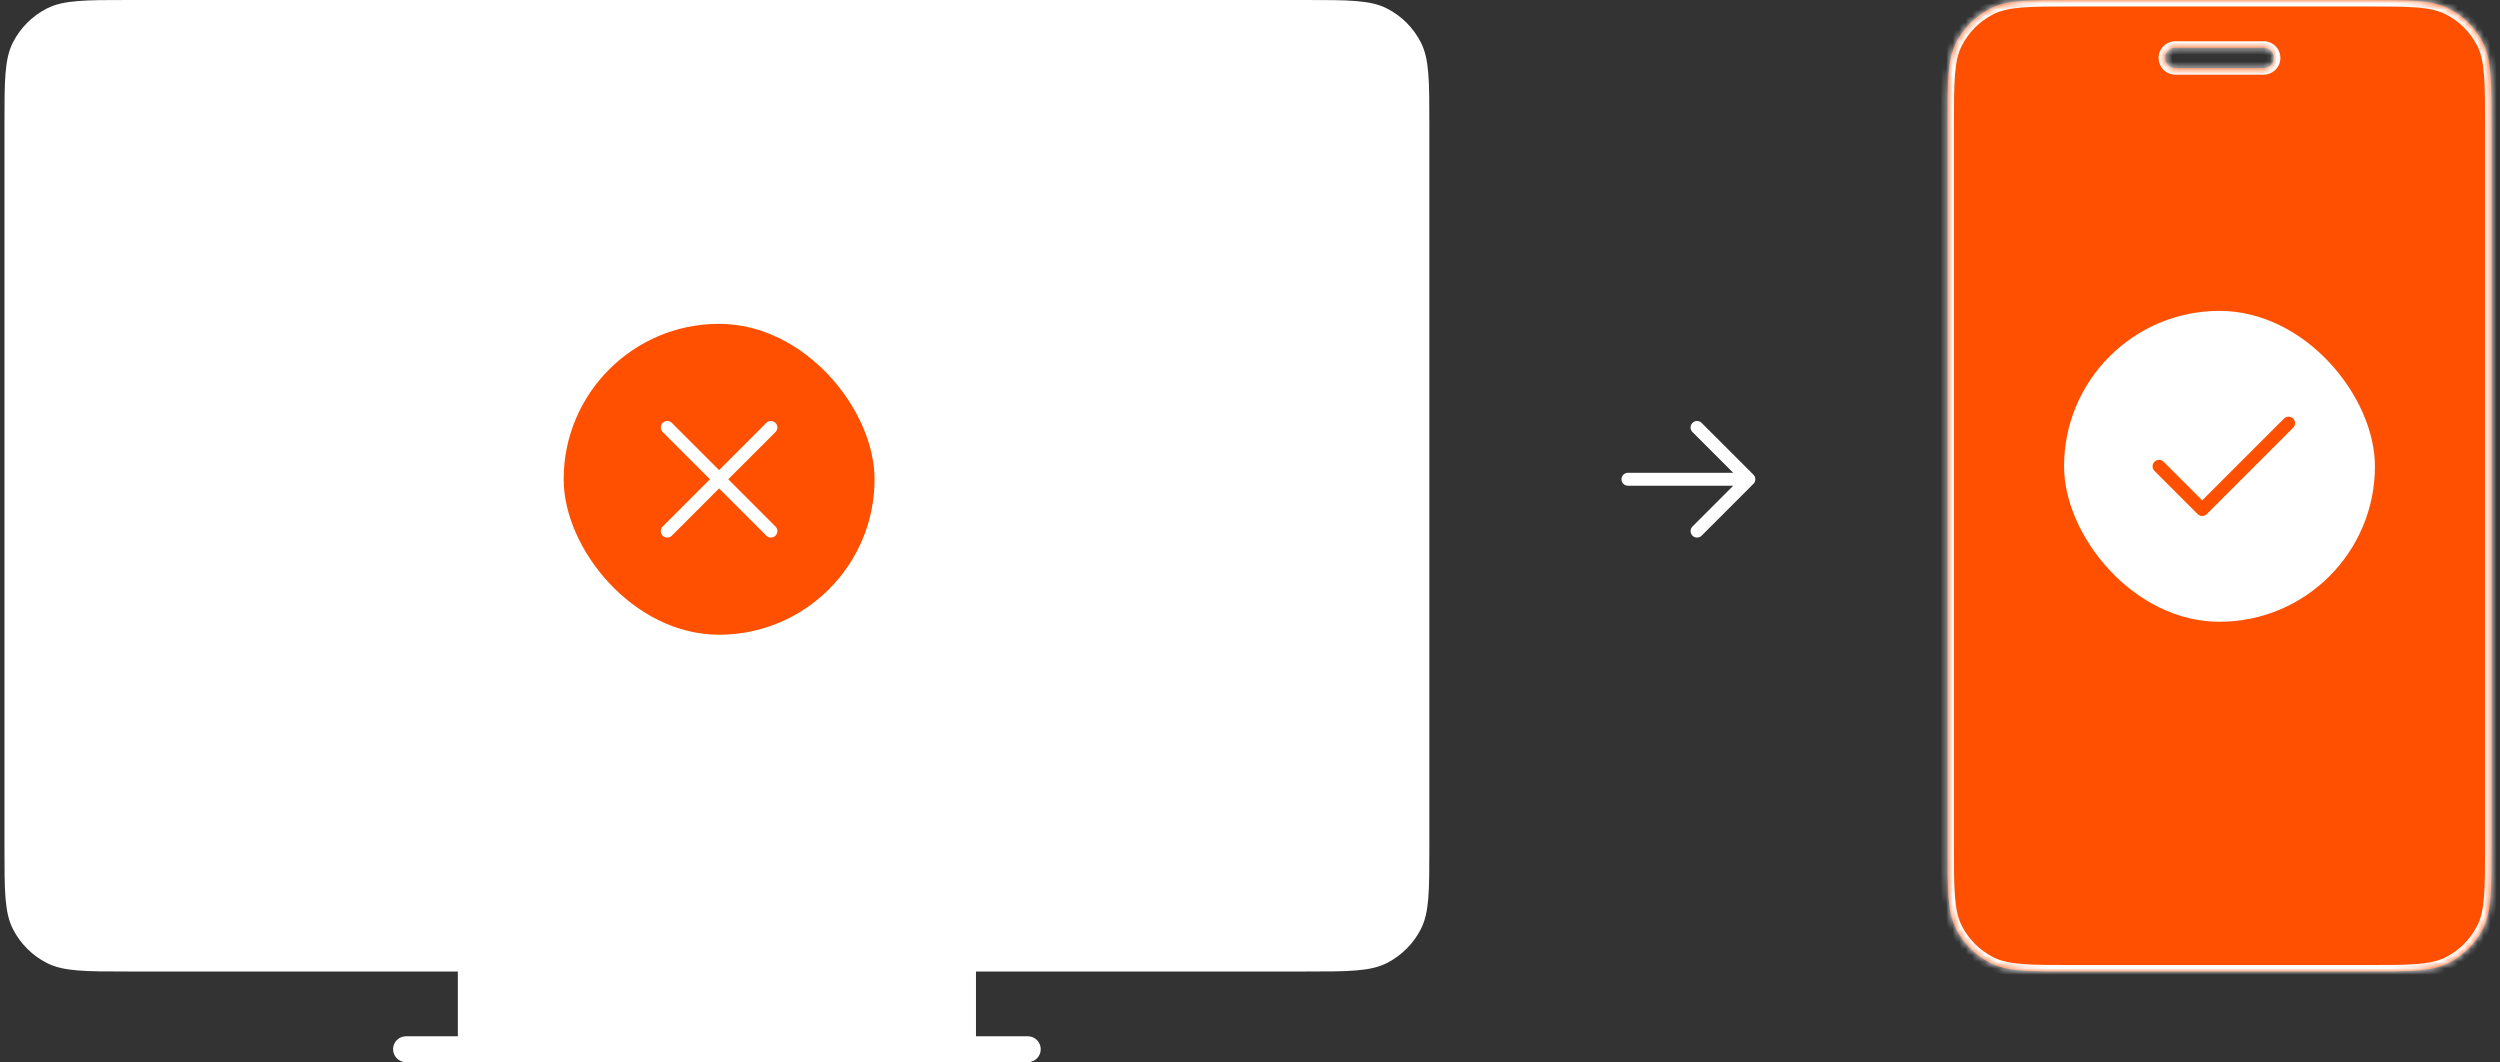
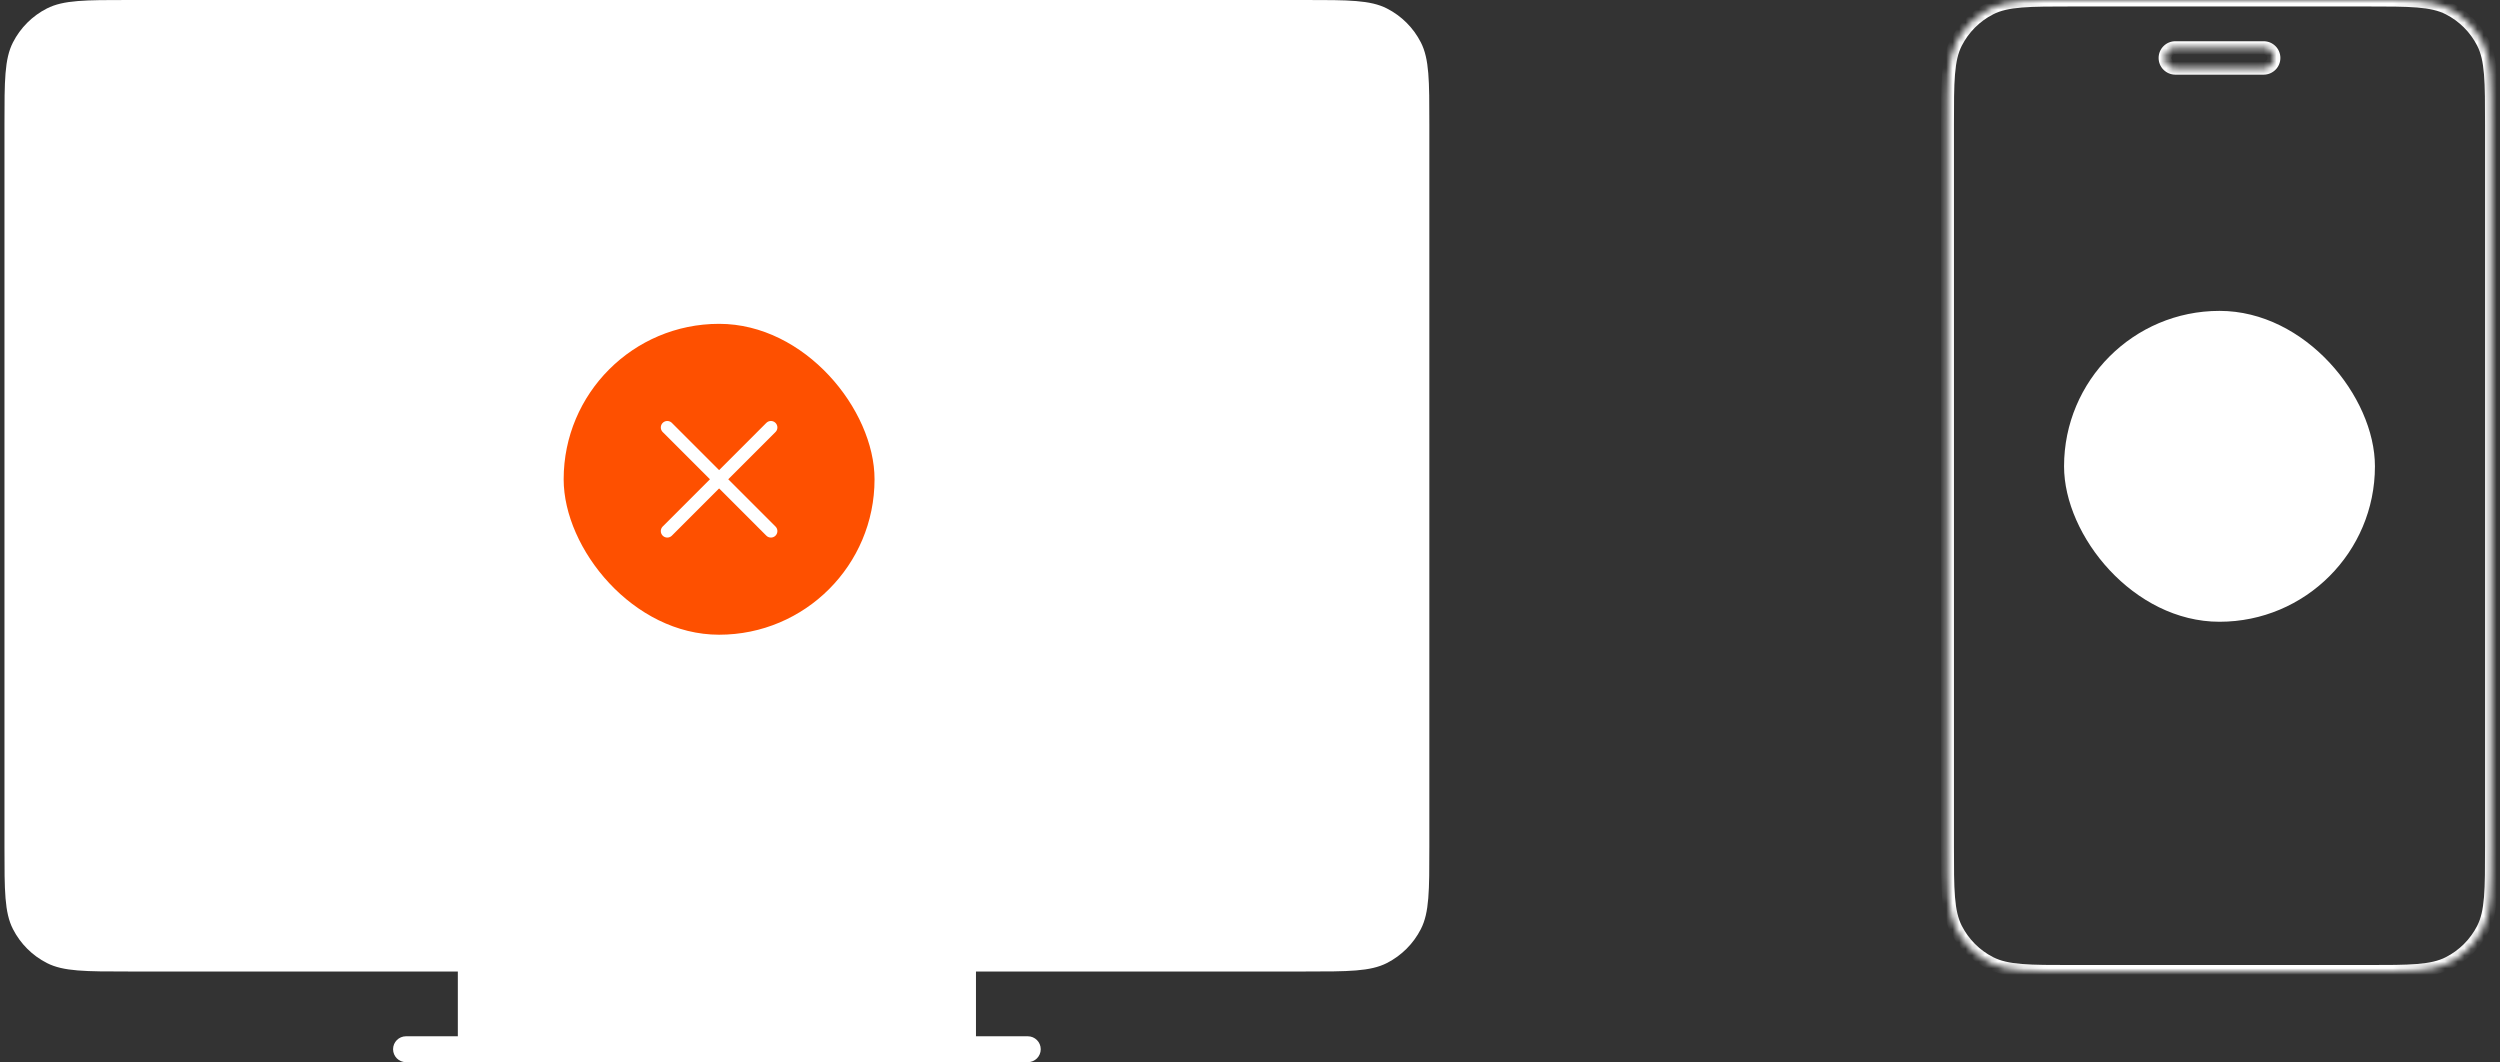
<svg xmlns="http://www.w3.org/2000/svg" width="386" height="164" viewBox="0 0 386 164" fill="none">
  <rect x="0" y="0" width="386" height="164" fill="#333333" stroke="none" />
  <path d="M158.69 160C159.795 160 160.69 160.895 160.69 162C160.69 163.105 159.795 164 158.69 164H62.69C61.586 164 60.69 163.105 60.69 162C60.69 160.895 61.586 160 62.69 160H70.69V150H19.891C13.17 150 9.809 150 7.242 148.692C4.984 147.542 3.149 145.706 1.998 143.448C0.69 140.881 0.69 137.52 0.69 130.8V19.2C0.69 12.48 0.69 9.119 1.998 6.552C3.149 4.294 4.984 2.458 7.242 1.308C9.809 -0 13.17 0 19.891 0H201.49C208.211 0 211.572 -0 214.139 1.308C216.396 2.458 218.232 4.294 219.383 6.552C220.691 9.119 220.69 12.48 220.69 19.2V130.8C220.69 137.52 220.691 140.881 219.383 143.448C218.232 145.706 216.396 147.542 214.139 148.692C211.572 150 208.211 150 201.49 150H150.69V160H158.69Z" fill="white" />
  <rect x="87.029" y="50" width="48" height="48" rx="24" fill="#FE5000" />
  <path d="M119.029 66L103.029 82M103.029 66L119.029 82" stroke="white" stroke-width="2" stroke-linecap="round" stroke-linejoin="round" />
-   <path d="M251.357 74H270.024M270.024 74L262.024 82M270.024 74L262.024 66" stroke="white" stroke-width="2" stroke-linecap="round" stroke-linejoin="round" />
  <mask id="path-6-inside-1_435_1732" fill="white">
    <path d="M365.335 3.59115e-10C372.11 2.97227e-07 375.497 4.95201e-05 378.085 1.318C380.361 2.478 382.212 4.328 383.372 6.604C384.691 9.192 384.69 12.58 384.69 19.355V130.646C384.69 137.42 384.691 140.808 383.372 143.396C382.212 145.672 380.361 147.522 378.085 148.682C375.497 150 372.11 150 365.335 150H320.045C313.27 150 309.883 150 307.295 148.682C305.019 147.522 303.169 145.671 302.009 143.396C300.69 140.808 300.69 137.42 300.69 130.646V19.355C300.69 12.58 300.69 9.192 302.009 6.604C303.169 4.329 305.019 2.478 307.295 1.318C309.883 -9.8444e-05 313.27 -2.96411e-07 320.045 3.59115e-10H365.335ZM335.869 7.368C334.997 7.368 334.29 8.075 334.29 8.947C334.29 9.819 334.997 10.526 335.869 10.526H349.512C350.384 10.526 351.091 9.819 351.091 8.947C351.091 8.075 350.384 7.368 349.512 7.368H335.869Z" />
  </mask>
-   <path d="M365.335 3.59115e-10C372.11 2.97227e-07 375.497 4.95201e-05 378.085 1.318C380.361 2.478 382.212 4.328 383.372 6.604C384.691 9.192 384.69 12.58 384.69 19.355V130.646C384.69 137.42 384.691 140.808 383.372 143.396C382.212 145.672 380.361 147.522 378.085 148.682C375.497 150 372.11 150 365.335 150H320.045C313.27 150 309.883 150 307.295 148.682C305.019 147.522 303.169 145.671 302.009 143.396C300.69 140.808 300.69 137.42 300.69 130.646V19.355C300.69 12.58 300.69 9.192 302.009 6.604C303.169 4.329 305.019 2.478 307.295 1.318C309.883 -9.8444e-05 313.27 -2.96411e-07 320.045 3.59115e-10H365.335ZM335.869 7.368C334.997 7.368 334.29 8.075 334.29 8.947C334.29 9.819 334.997 10.526 335.869 10.526H349.512C350.384 10.526 351.091 9.819 351.091 8.947C351.091 8.075 350.384 7.368 349.512 7.368H335.869Z" fill="#FE5000" />
  <path d="M365.335 3.59115e-10V-1V3.59115e-10ZM378.085 1.318L378.539 0.427L378.539 0.427L378.085 1.318ZM383.372 6.604L384.263 6.151L384.263 6.15L383.372 6.604ZM384.69 19.355H383.69H384.69ZM384.69 130.646H385.69H384.69ZM383.372 143.396L384.263 143.85L384.263 143.85L383.372 143.396ZM378.085 148.682L378.539 149.573L378.539 149.573L378.085 148.682ZM365.335 150V149V150ZM320.045 150V151V150ZM307.295 148.682L306.841 149.573L306.841 149.573L307.295 148.682ZM302.009 143.396L301.118 143.85L301.118 143.85L302.009 143.396ZM300.69 130.646H301.69H300.69ZM300.69 19.355H299.69H300.69ZM302.009 6.604L301.118 6.15L301.118 6.151L302.009 6.604ZM307.295 1.318L306.841 0.427L306.841 0.427L307.295 1.318ZM320.045 3.59115e-10V1V3.59115e-10ZM335.869 7.368V6.368H335.869L335.869 7.368ZM334.29 8.947L333.29 8.947V8.947H334.29ZM335.869 10.526L335.869 11.526H335.869V10.526ZM349.512 10.526V11.526H349.512L349.512 10.526ZM351.091 8.947H352.091V8.947L351.091 8.947ZM349.512 7.368L349.512 6.368H349.512V7.368ZM365.335 3.59115e-10V1C368.739 1 371.232 1.001 373.199 1.161C375.154 1.321 376.502 1.634 377.631 2.209L378.085 1.318L378.539 0.427C377.081 -0.316 375.441 -0.662 373.361 -0.832C371.294 -1.001 368.706 -1 365.335 -1V3.59115e-10ZM378.085 1.318L377.631 2.209C379.719 3.273 381.417 4.971 382.481 7.059L383.372 6.604L384.263 6.15C383.007 3.686 381.003 1.683 378.539 0.427L378.085 1.318ZM383.372 6.604L382.481 7.058C383.056 8.188 383.369 9.535 383.529 11.491C383.69 13.458 383.69 15.951 383.69 19.355H384.69H385.69C385.69 15.984 385.691 13.395 385.522 11.328C385.353 9.249 385.006 7.609 384.263 6.151L383.372 6.604ZM384.69 19.355H383.69V130.646H384.69H385.69V19.355H384.69ZM384.69 130.646H383.69C383.69 134.049 383.69 136.542 383.529 138.509C383.369 140.465 383.056 141.812 382.481 142.942L383.372 143.396L384.263 143.85C385.006 142.391 385.353 140.751 385.522 138.672C385.691 136.605 385.69 134.016 385.69 130.646H384.69ZM383.372 143.396L382.481 142.941C381.417 145.029 379.719 146.727 377.631 147.791L378.085 148.682L378.539 149.573C381.003 148.317 383.007 146.314 384.263 143.85L383.372 143.396ZM378.085 148.682L377.631 147.791C376.502 148.366 375.154 148.679 373.199 148.839C371.232 148.999 368.739 149 365.335 149V150V151C368.706 151 371.294 151.001 373.361 150.832C375.441 150.662 377.081 150.316 378.539 149.573L378.085 148.682ZM365.335 150V149H320.045V150V151H365.335V150ZM320.045 150V149C316.641 149 314.148 148.999 312.181 148.839C310.226 148.679 308.878 148.366 307.749 147.791L307.295 148.682L306.841 149.573C308.299 150.316 309.939 150.662 312.018 150.832C314.086 151.001 316.674 151 320.045 151V150ZM307.295 148.682L307.749 147.791C305.661 146.727 303.964 145.029 302.9 142.941L302.009 143.396L301.118 143.85C302.373 146.314 304.377 148.317 306.841 149.573L307.295 148.682ZM302.009 143.396L302.9 142.942C302.324 141.812 302.012 140.465 301.852 138.509C301.691 136.542 301.69 134.049 301.69 130.646H300.69H299.69C299.69 134.016 299.69 136.605 299.859 138.672C300.028 140.751 300.375 142.391 301.118 143.85L302.009 143.396ZM300.69 130.646H301.69V19.355H300.69H299.69V130.646H300.69ZM300.69 19.355H301.69C301.69 15.951 301.691 13.458 301.852 11.491C302.012 9.535 302.324 8.188 302.9 7.058L302.009 6.604L301.118 6.151C300.375 7.609 300.028 9.249 299.859 11.328C299.69 13.395 299.69 15.984 299.69 19.355H300.69ZM302.009 6.604L302.9 7.059C303.964 4.971 305.661 3.273 307.749 2.209L307.295 1.318L306.841 0.427C304.377 1.683 302.373 3.686 301.118 6.15L302.009 6.604ZM307.295 1.318L307.749 2.209C308.878 1.634 310.226 1.321 312.181 1.161C314.148 1.001 316.641 1 320.045 1V3.59115e-10V-1C316.674 -1 314.086 -1.001 312.018 -0.832C309.939 -0.662 308.299 -0.316 306.841 0.427L307.295 1.318ZM320.045 3.59115e-10V1H365.335V3.59115e-10V-1H320.045V3.59115e-10ZM335.869 7.368L335.869 6.368C334.445 6.368 333.29 7.523 333.29 8.947L334.29 8.947L335.29 8.947C335.29 8.628 335.549 8.368 335.869 8.368L335.869 7.368ZM334.29 8.947H333.29C333.29 10.372 334.445 11.526 335.869 11.526L335.869 10.526L335.869 9.526C335.549 9.526 335.29 9.267 335.29 8.947H334.29ZM335.869 10.526V11.526H349.512V10.526V9.526H335.869V10.526ZM349.512 10.526L349.512 11.526C350.936 11.526 352.091 10.372 352.091 8.947H351.091H350.091C350.091 9.267 349.831 9.526 349.512 9.526L349.512 10.526ZM351.091 8.947L352.091 8.947C352.091 7.523 350.936 6.368 349.512 6.368L349.512 7.368L349.512 8.368C349.831 8.368 350.091 8.628 350.091 8.947L351.091 8.947ZM349.512 7.368V6.368H335.869V7.368V8.368H349.512V7.368Z" fill="white" mask="url(#path-6-inside-1_435_1732)" />
  <rect x="318.69" y="48" width="48" height="48" rx="24" fill="white" />
-   <path d="M333.357 72.001L340.024 78.667L353.357 65.334" stroke="#FE5000" stroke-width="2" stroke-linecap="round" stroke-linejoin="round" />
</svg>